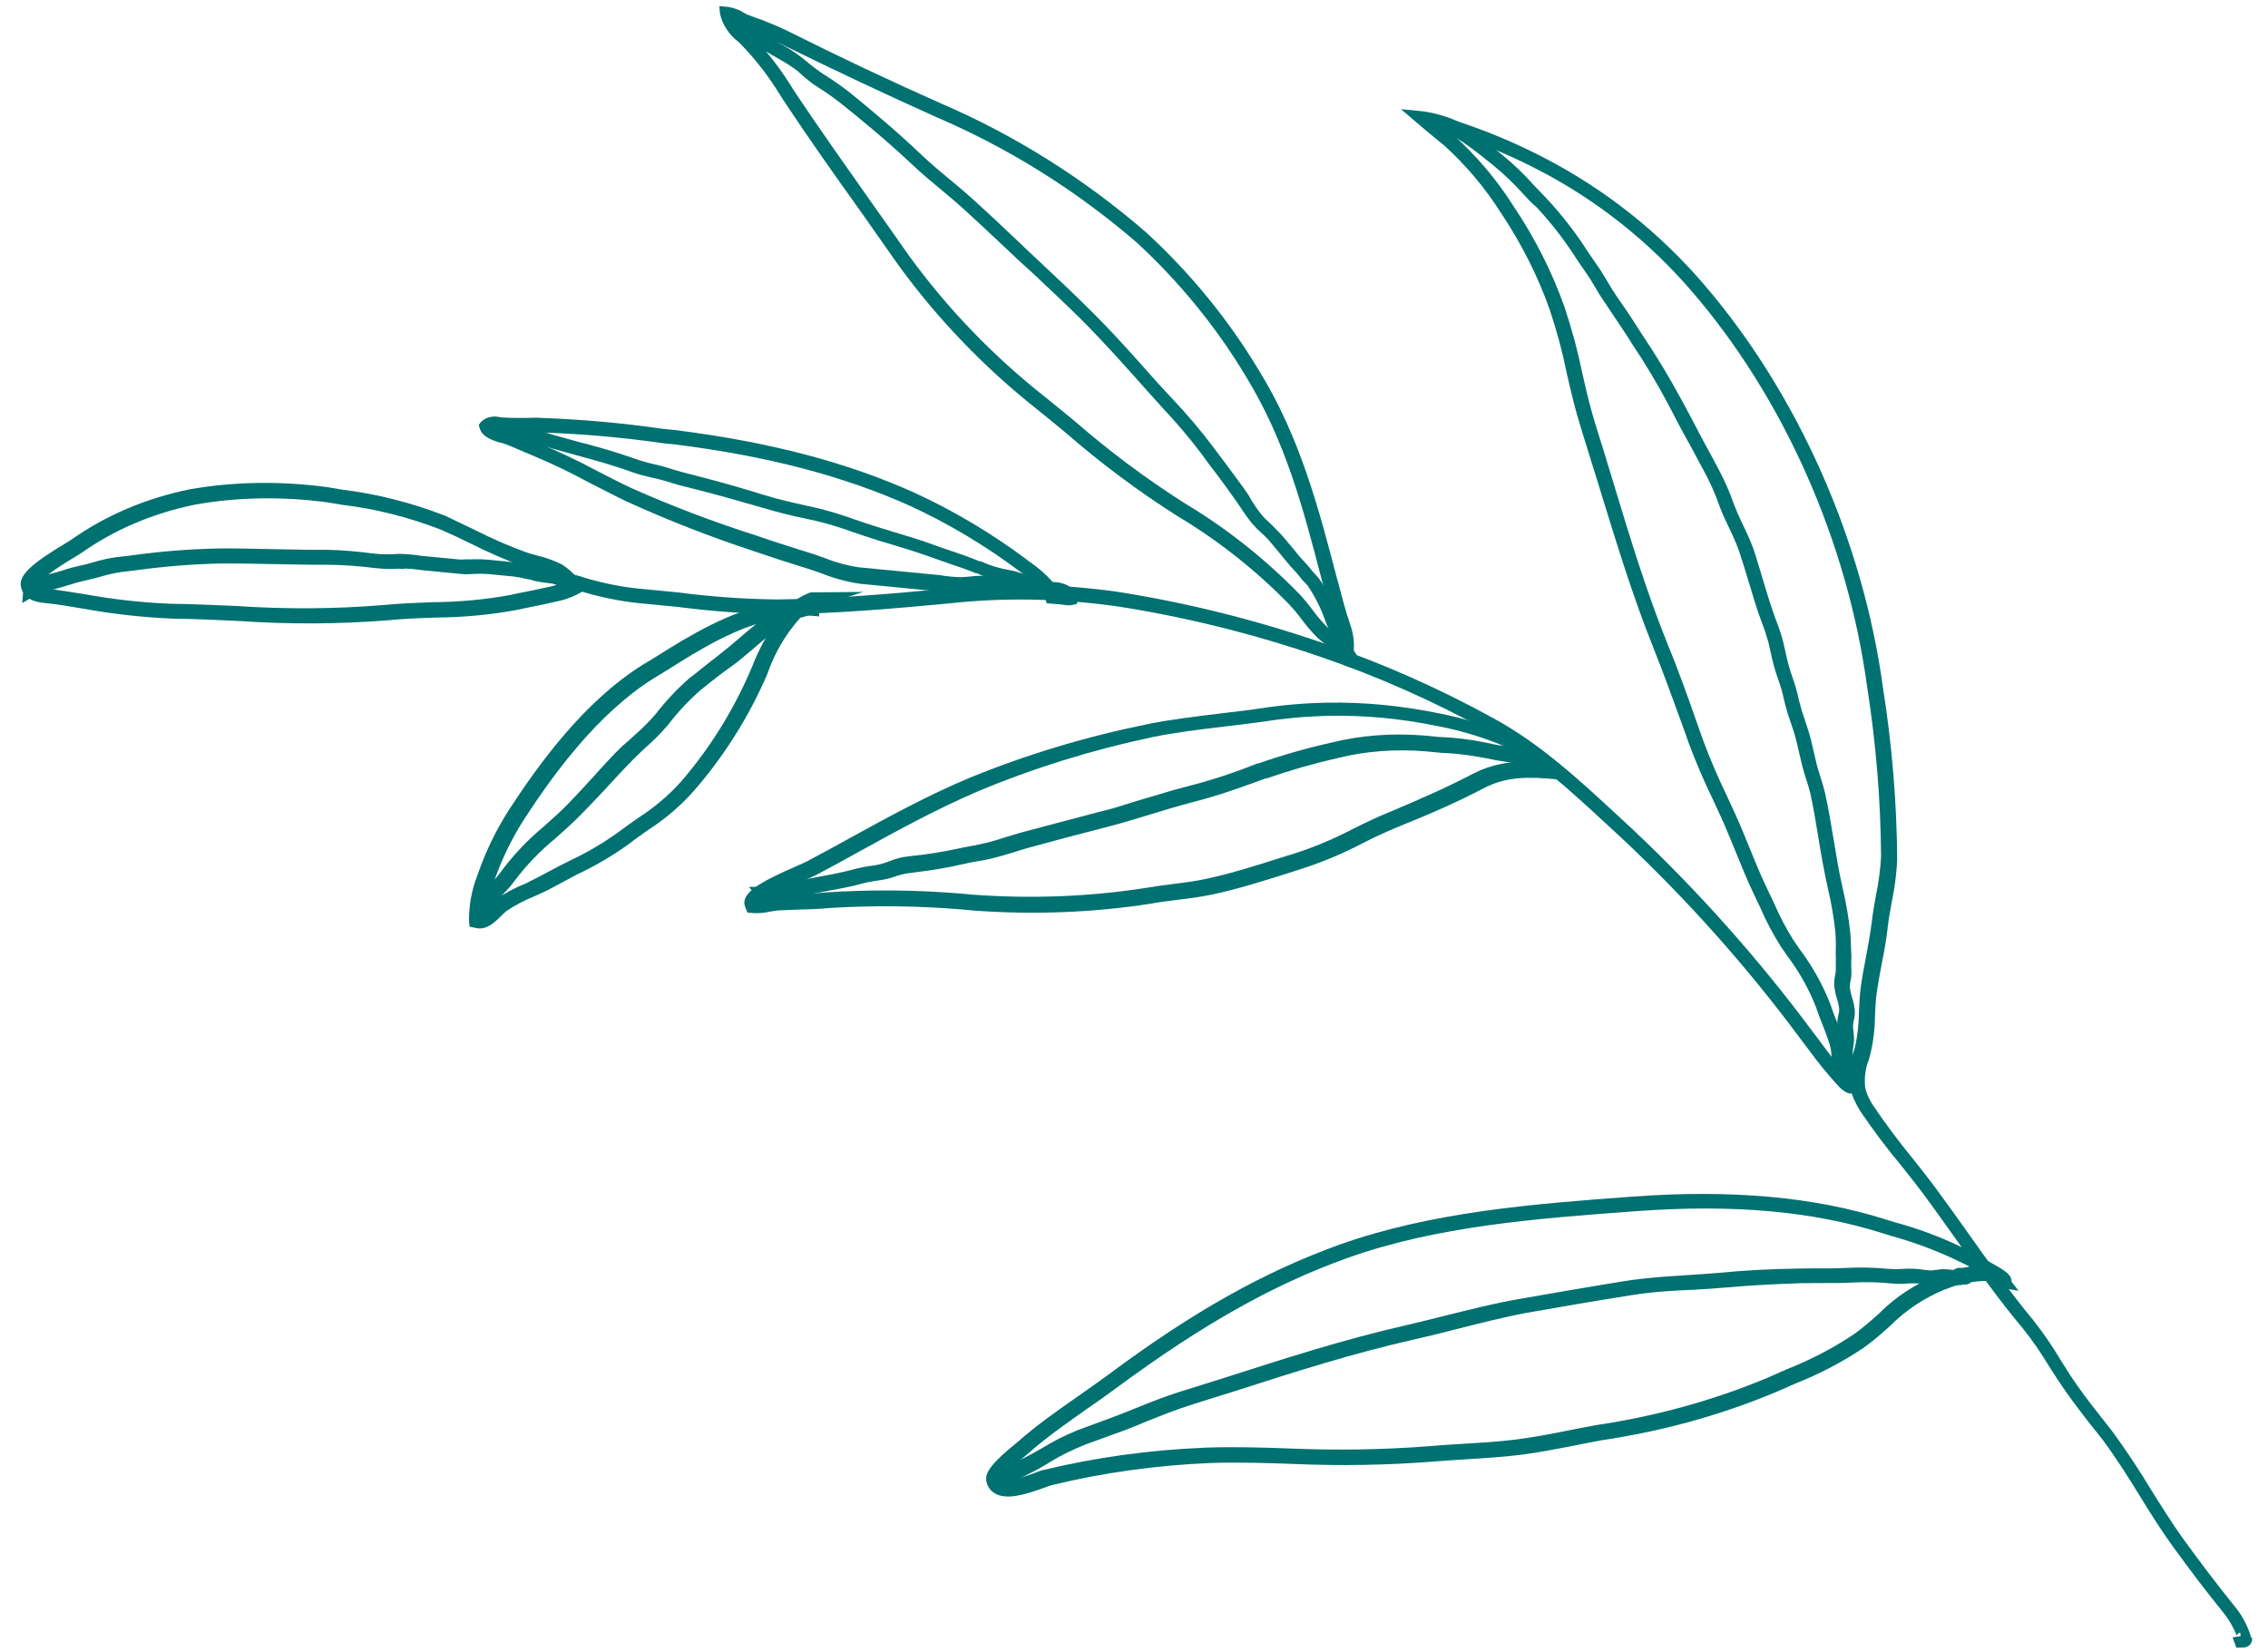
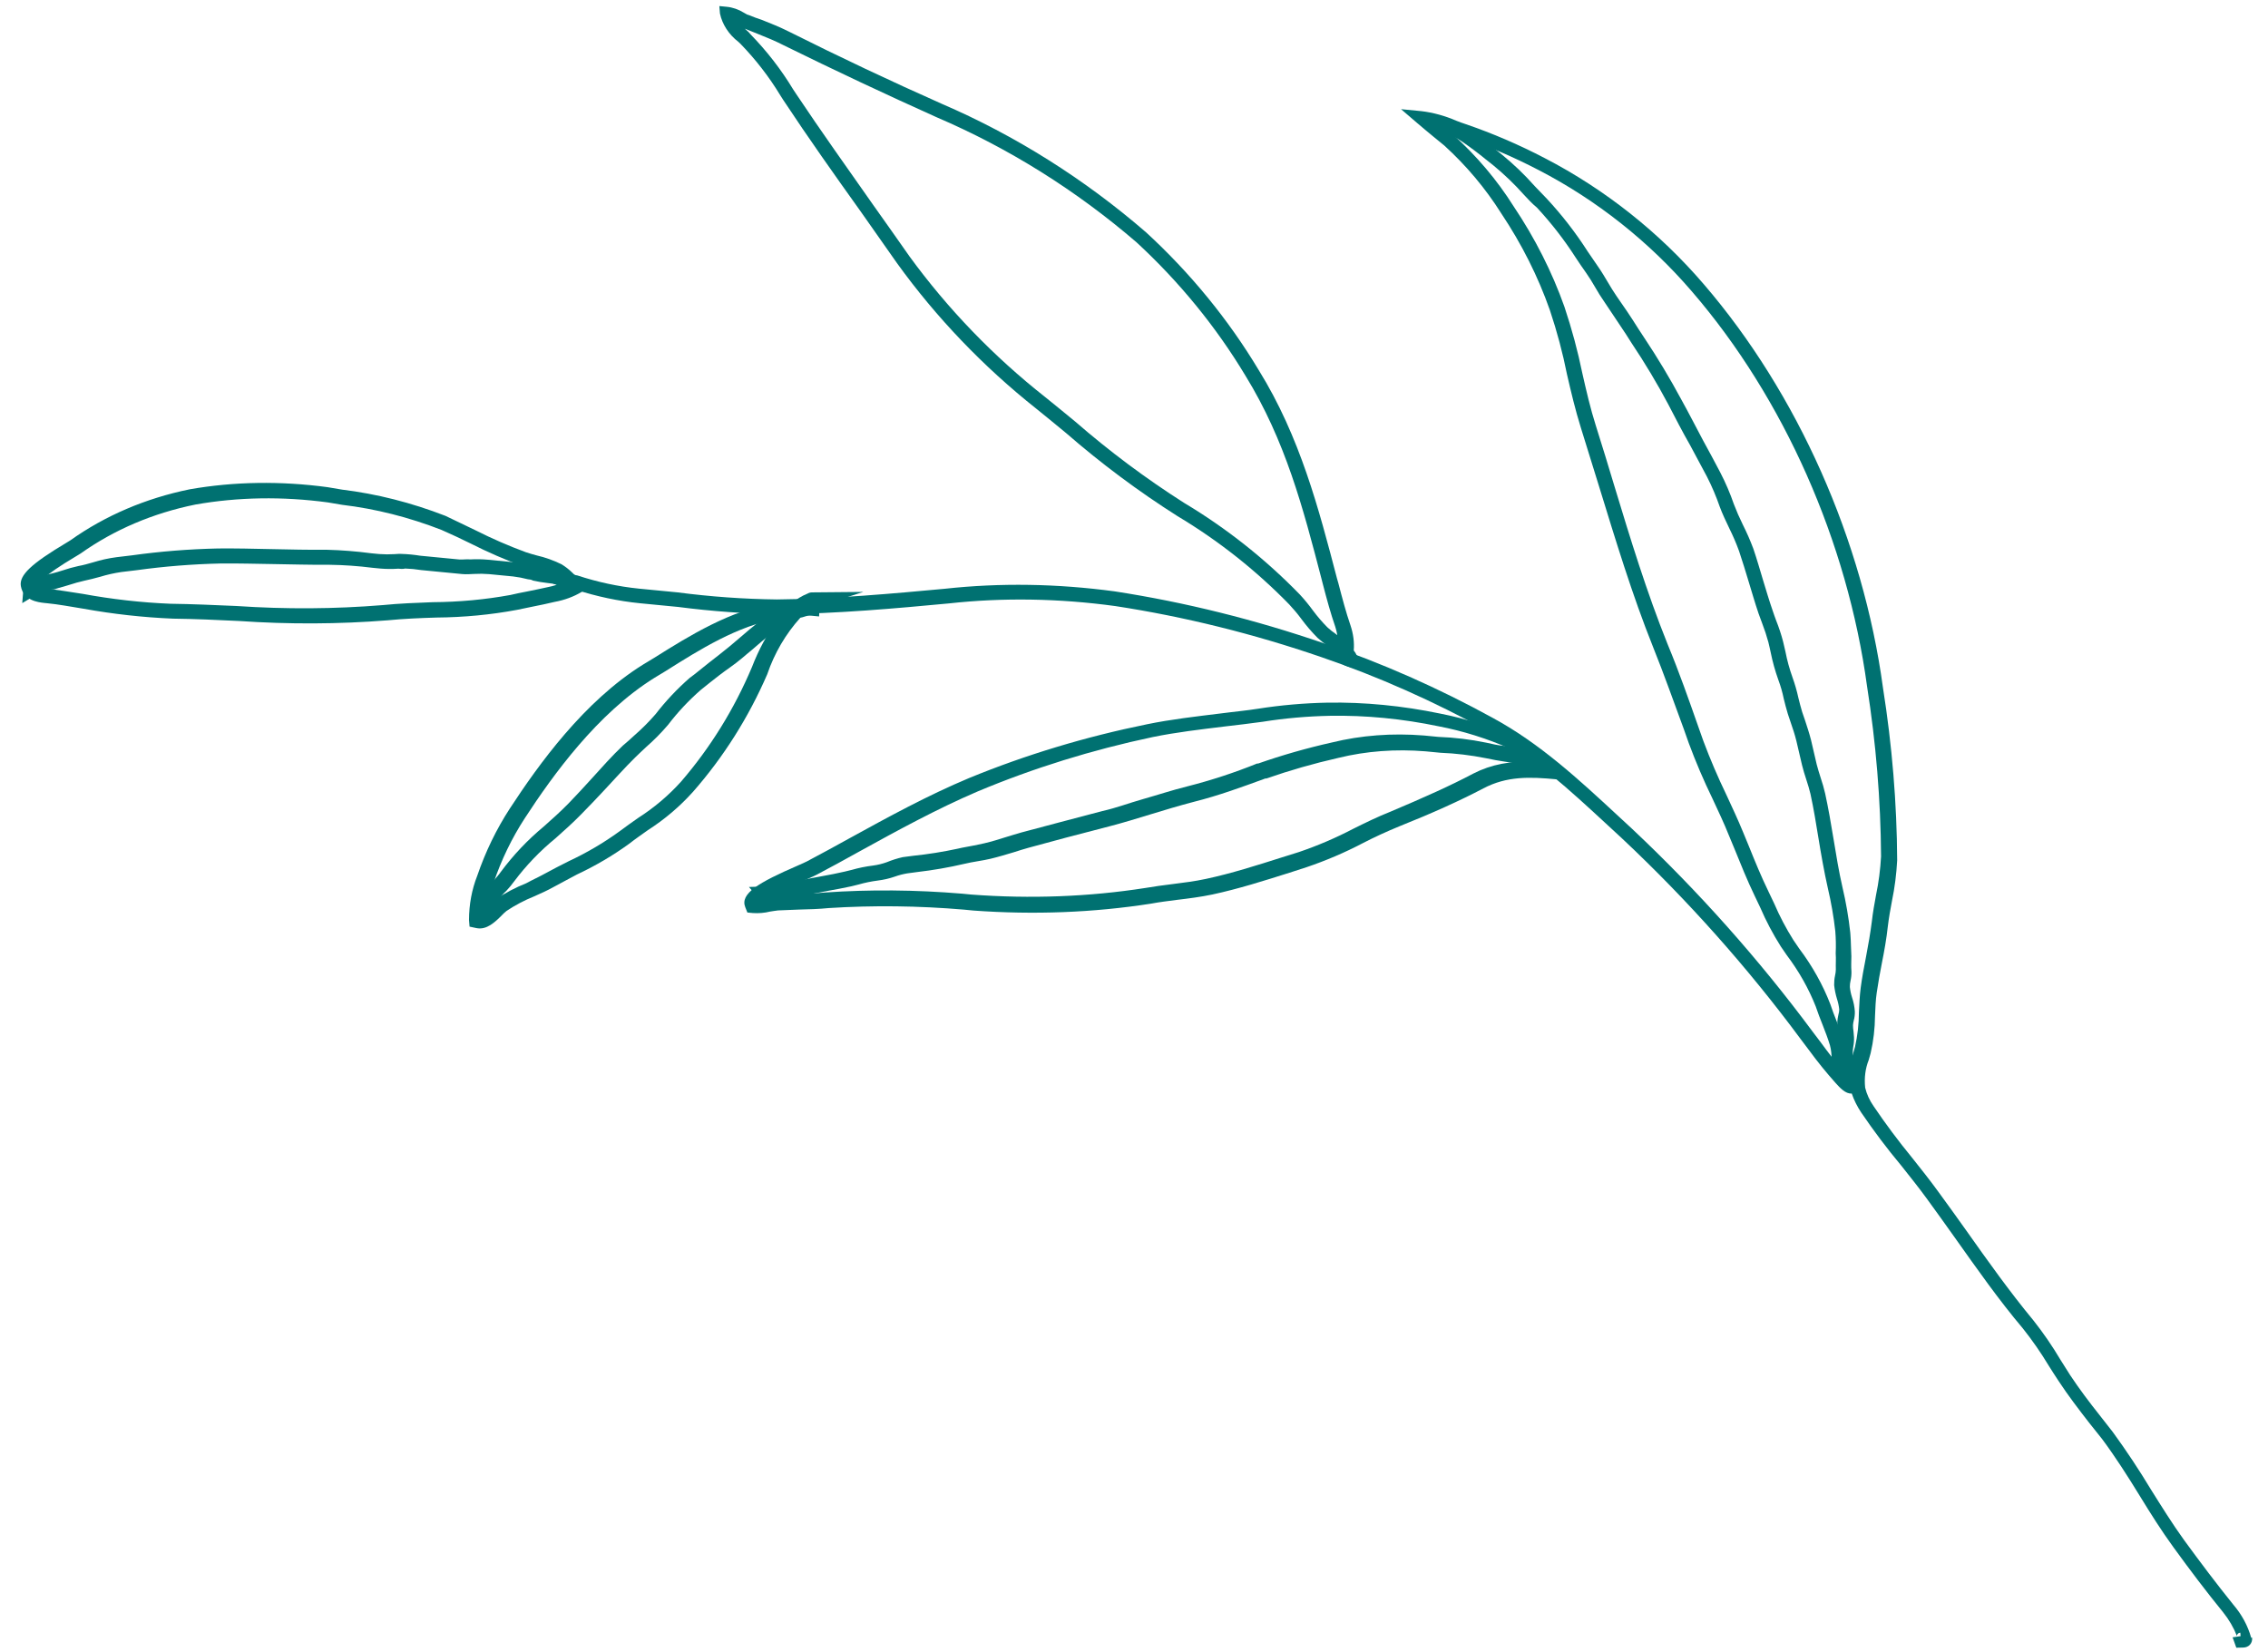
<svg xmlns="http://www.w3.org/2000/svg" width="460" height="335" viewBox="0 0 460 335" fill="none">
  <path d="M456.586 332.172C455.925 329.766 454.675 327.452 452.949 325.441C449.677 321.385 446.433 317.098 442.985 312.372C440.592 309.055 438.399 305.525 436.263 302.117C433.863 298.13 431.275 294.229 428.509 290.43L425.817 286.991C423.802 284.459 421.693 281.661 419.877 278.915L417.882 275.754C416.253 273.001 414.423 270.339 412.409 267.793C407.595 261.976 403.154 255.727 398.875 249.681C396.941 246.971 395.008 244.26 393.028 241.568C391.37 239.281 389.545 237.001 387.798 234.799C385.028 231.422 382.425 227.933 380 224.346C379.189 223.182 378.609 221.909 378.295 220.606C378.085 218.631 378.331 216.715 379.014 214.997L379.405 213.61C379.974 211.158 380.273 208.611 380.297 206.008C380.362 204.449 380.422 202.842 380.638 201.367C380.929 199.339 381.311 197.25 381.701 195.255C382.163 192.962 382.626 190.39 382.898 187.846C383.099 186.183 383.411 184.414 383.731 182.739C384.288 180.055 384.641 177.302 384.787 174.499C384.727 162.935 383.765 151.234 381.907 139.496C377.858 109.614 364.613 79.799 345.566 57.649C336.558 47.146 325.519 38.393 313.302 32.069C308.11 29.358 302.762 27.058 297.32 25.193C296.677 24.991 296.03 24.741 295.383 24.492C293.065 23.483 290.66 22.823 288.261 22.54L284.157 22.143L287.474 24.988C288.564 25.935 289.674 26.837 290.786 27.762L292.929 29.512C297.405 33.586 301.299 38.224 304.466 43.248C308.628 49.472 311.954 56.088 314.345 62.898C315.796 67.227 316.96 71.594 317.83 75.971C318.653 79.532 319.504 83.143 320.649 86.806L324.386 98.852C327.671 109.498 330.987 120.522 335.322 131.34C337.503 136.762 339.482 142.375 341.497 147.828L342.532 150.756C343.938 154.547 345.541 158.298 347.335 161.993C348.476 164.44 349.641 166.89 350.672 169.467L351.814 172.218C353.084 175.355 354.386 178.589 355.867 181.654L357.032 184.103C358.195 186.805 359.589 189.442 361.197 191.984L362.401 193.736C364.846 196.977 366.824 200.478 368.266 204.119C368.685 205.398 369.2 206.686 369.687 207.925C370.175 209.164 370.756 210.669 371.156 212.016C371.284 212.491 371.372 212.969 371.418 213.444L371.492 214.339C370.756 213.395 370.053 212.463 369.383 211.541L367.626 209.221C356.752 194.564 344.501 180.798 331.076 168.154L328 165.309C320.307 158.184 312.353 150.801 302.797 145.623C291.727 139.538 280.245 134.465 268.525 130.481C254.536 125.67 240.336 122.143 226.129 119.95C214.441 118.366 202.855 118.186 191.638 119.414C181.143 120.384 169.26 121.477 157.562 121.583C150.884 121.505 144.143 121.024 137.377 120.143C134.779 119.891 132.157 119.637 129.558 119.386C125.391 118.962 121.201 118.063 117.077 116.705C116.664 116.665 116.116 116.448 115.55 116.3C114.322 116.018 112.283 115.54 111.723 114.878L109.448 116.504C111.157 118.054 113.284 119.04 115.434 119.28C115.919 119.327 116.356 119.369 116.736 119.593C121.048 120.989 125.425 121.915 129.778 122.351C132.352 122.601 134.95 122.852 137.549 123.104C144.436 123.995 151.298 124.488 158.098 124.579C169.94 124.464 181.895 123.378 192.437 122.389C203.417 121.179 214.761 121.359 226.205 122.925C240.213 125.071 254.216 128.54 268.009 133.282C279.518 137.227 290.792 142.233 301.662 148.224C310.741 153.169 318.512 160.371 326.021 167.314C327.064 168.279 328.105 169.221 329.124 170.184C342.396 182.669 354.497 196.272 365.224 210.764L366.954 213.058C368.624 215.342 370.415 217.552 372.317 219.676C373.137 220.574 374.306 221.902 375.574 221.791C376.029 223.118 376.671 224.408 377.479 225.621C379.992 229.323 382.7 232.917 385.591 236.384C387.312 238.561 389.11 240.791 390.739 243.029C392.693 245.695 394.6 248.38 396.533 251.091C400.865 257.188 405.37 263.63 410.28 269.433C412.192 271.839 413.936 274.352 415.499 276.949C416.164 277.995 416.83 279.064 417.571 280.164C419.471 283.058 421.602 285.835 423.678 288.513L426.364 291.881C429.073 295.532 431.535 299.392 433.927 303.292C436.32 307.193 438.314 310.354 440.788 313.771C444.266 318.571 447.562 322.909 450.885 326.993C452.075 328.472 453.024 330.098 453.689 331.798V331.798C453.706 331.619 453.782 331.46 453.906 331.342C454.03 331.224 454.196 331.154 454.382 331.141L454.44 331.848L452.822 332.088L453.573 334.194L454.944 334.163C455.501 334.164 456.001 333.956 456.341 333.582C456.681 333.207 456.837 332.693 456.777 332.144L456.586 332.172ZM294.319 27.076L294.61 27.104C295.308 27.382 295.979 27.634 296.672 27.865C301.918 29.669 307.073 31.888 312.081 34.498C323.858 40.59 334.5 49.025 343.184 59.148C361.826 80.768 374.703 109.916 378.677 139.183C380.498 150.763 381.447 162.305 381.519 173.715C381.374 176.376 381.033 178.99 380.5 181.538C380.184 183.26 379.852 185.074 379.659 186.831C379.367 189.14 378.927 191.691 378.471 194.054C378.015 196.416 377.678 198.183 377.395 200.306C377.173 201.99 377.116 203.644 377.031 205.248C377.02 207.669 376.755 210.038 376.24 212.322L375.867 213.641C375.638 214.366 375.436 215.141 375.259 215.919C375.107 215.701 374.983 215.469 374.889 215.229C374.692 214.677 374.573 214.115 374.535 213.559C374.456 212.931 374.332 212.303 374.164 211.677C373.703 210.183 373.15 208.728 372.574 207.293C371.999 205.859 371.628 204.865 371.243 203.706C369.71 199.737 367.575 195.918 364.916 192.391L363.738 190.664C362.239 188.281 360.939 185.809 359.855 183.278L358.689 180.829C357.241 177.861 355.945 174.698 354.703 171.61L353.559 168.835C352.504 166.256 351.307 163.71 350.164 161.239C348.424 157.638 346.861 153.984 345.481 150.293L344.445 147.366C342.526 141.899 340.543 136.239 338.259 130.736C333.96 120.062 330.626 109.107 327.42 98.538C326.196 94.493 324.968 90.402 323.669 86.327C322.564 82.855 321.737 79.247 320.944 75.758C320.017 71.228 318.801 66.708 317.301 62.226C314.8 55.165 311.332 48.308 307.001 41.857C303.647 36.526 299.499 31.617 294.725 27.326L294.319 27.076Z" fill="#007171" />
-   <path d="M409.411 261.802L407.982 259.957L407.936 259.392C407.581 258.306 406.36 257.51 403.635 256.008L402.574 255.414C396.73 252.102 390.564 249.568 384.274 247.894L382.519 247.35C367.951 242.738 351.157 241.229 331.116 242.701C311.074 244.172 290.417 245.77 271.695 252.44C256.605 257.872 242.067 265.929 224.66 278.918C222.706 280.341 220.702 281.76 218.697 283.155C214.551 286.048 210.269 289.045 206.407 292.457L205.956 292.834C201.305 296.613 199.714 298.655 200.048 300.37C200.111 300.857 200.301 301.342 200.598 301.78C200.896 302.217 201.291 302.593 201.747 302.871C204.131 304.317 207.912 303.141 211.913 301.706C212.521 301.484 212.988 301.296 213.271 301.23C223.595 298.718 234.319 297.214 245.301 296.737C251.186 296.535 257.345 296.734 262.517 296.931C272.027 297.336 281.45 297.171 290.732 296.438C292.933 296.254 295.138 296.117 297.367 295.983C300.89 295.763 304.557 295.534 308.111 295.107C311.665 294.68 315.767 293.885 319.442 293.166C321.196 292.822 322.973 292.456 324.729 292.136C337.154 290.297 349.057 287.012 360.201 282.344L364.131 280.621C369.051 278.67 373.689 276.24 377.987 273.364C379.83 272.047 381.604 270.489 383.288 268.993C386.445 265.783 390.263 263.243 394.57 261.486L394.969 261.361C397.436 260.357 400.149 259.828 402.983 259.8L403.233 260.199C403.383 260.453 403.6 260.673 403.857 260.83C404.114 260.988 404.399 261.077 404.679 261.086V261.086C404.679 261.086 405.359 261.152 405.99 261.213L409.411 261.802ZM203 300.235C203.135 299.828 203.943 298.527 208.054 295.21L208.595 294.748C212.321 291.44 216.561 288.509 220.658 285.611C222.687 284.219 224.69 282.8 226.665 281.332C243.904 268.63 258.2 260.574 273.057 255.236C291.328 248.639 311.896 247.125 331.769 245.661C351.642 244.197 367.734 245.662 381.857 250.137L383.612 250.681C389.022 252.167 394.345 254.251 399.467 256.89C397.41 257.234 395.414 257.744 393.498 258.415L393.123 258.542C388.463 260.391 384.338 263.11 380.945 266.57C379.214 268.085 377.576 269.538 375.82 270.747C371.651 273.508 367.158 275.841 362.398 277.72L358.447 279.464C347.505 284.033 335.824 287.254 323.633 289.062C321.853 289.38 320.076 289.746 318.297 290.087C314.671 290.811 310.926 291.547 307.181 292.002C303.437 292.458 300.007 292.64 296.604 292.847C294.374 292.982 292.121 293.114 289.898 293.32C280.739 294.027 271.445 294.188 262.066 293.803C256.968 293.613 250.639 293.398 244.634 293.611C233.34 294.06 222.31 295.574 211.691 298.133C211.376 298.102 210.8 298.42 210.05 298.675C205.54 300.364 203.746 300.518 203.054 300.311L203 300.235Z" fill="#007171" />
  <path d="M315.794 158.075L315.544 155.036L314.645 154.949C313.577 152.509 309.68 150.519 307.604 149.594L307.313 149.566C302.352 147.359 297.232 145.732 292.076 144.725C284.414 143.133 276.746 142.39 269.226 142.513C264.458 142.61 259.76 143.021 255.163 143.745C253.901 143.927 252.783 144.099 251.398 144.245C250.013 144.392 248.727 144.571 247.415 144.724C242.645 145.314 237.514 145.892 232.658 146.894C220.136 149.435 208.065 153.082 196.579 157.795C188.102 161.344 180.105 165.734 172.361 169.985C169.48 171.576 166.6 173.166 163.668 174.705C163.345 174.884 162.67 175.169 161.81 175.553C153.879 178.991 150.041 181.237 151.16 184.009L151.585 185.079L152.727 185.189C153.915 185.262 155.076 185.162 156.171 184.892C156.766 184.809 157.311 184.698 157.814 184.653C159.229 184.58 160.646 184.53 162.063 184.481C164.035 184.438 166.077 184.379 168.084 184.176C177.093 183.601 186.258 183.708 195.5 184.493L197.418 184.679C209.687 185.571 221.771 185.102 233.436 183.283C235.168 182.96 236.981 182.738 238.745 182.511C241.13 182.228 243.514 181.922 245.882 181.427C251.208 180.283 256.443 178.617 261.538 177.007L264.987 175.892C268.923 174.558 272.709 172.941 276.32 171.054C278.63 169.852 281.276 168.636 283.816 167.597C290.557 164.908 296.131 162.387 300.864 159.901C305.598 157.415 310.16 157.529 315.794 158.075ZM156.608 181.709C158.172 180.809 160.493 179.749 163.559 178.363C164.512 177.941 165.256 177.616 165.625 177.418C168.558 175.879 171.438 174.289 174.341 172.677C181.991 168.464 189.92 164.114 198.273 160.53C209.587 155.787 221.485 152.091 233.835 149.485C238.573 148.518 243.512 147.945 248.306 147.358C249.642 147.207 250.979 147.056 252.314 146.881C253.648 146.706 254.865 146.567 256.127 146.386C260.582 145.676 265.136 145.274 269.759 145.182C277.022 145.057 284.43 145.774 291.831 147.319C296.697 148.253 301.532 149.765 306.222 151.82L306.525 151.99C308.051 152.668 309.514 153.525 310.878 154.538C306.541 154.252 302.402 155.058 298.857 156.879C294.241 159.33 288.688 161.806 282.076 164.601C279.417 165.652 276.87 166.901 274.394 168.134C270.901 169.96 267.239 171.526 263.433 172.821L259.958 173.91C254.934 175.503 249.77 177.153 244.586 178.263C242.362 178.749 240 179.034 237.712 179.327C235.924 179.551 234.064 179.792 232.26 180.108C220.852 181.888 209.032 182.335 197.031 181.44L195.113 181.255C185.697 180.468 176.365 180.392 167.199 181.029C165.287 181.218 163.318 181.284 161.394 181.331C159.929 181.376 158.487 181.424 157.025 181.516L156.608 181.709Z" fill="#007171" />
  <path d="M275.783 135.553L275.5 133.867C275.357 133.183 275.036 132.516 274.57 131.931C274.707 130.271 274.482 128.54 273.91 126.843C272.993 124.184 272.292 121.522 271.448 118.286L271.178 117.348C267.488 103.251 263.68 88.581 255.292 75.057C249.162 64.828 241.445 55.389 232.471 47.143C219.964 36.308 205.904 27.463 190.987 21.044C180.635 16.443 170.461 11.649 159.883 6.348C158.099 5.451 156.282 4.738 154.513 4.029C153.747 3.791 152.728 3.412 151.855 3.047C151.563 3.019 151.228 2.753 150.877 2.579C149.778 1.899 148.564 1.484 147.357 1.373L145.9 1.232L146.024 2.74C146.25 3.825 146.697 4.893 147.337 5.88C147.977 6.866 148.798 7.749 149.748 8.475L150.165 8.866C153.269 12.066 155.989 15.582 158.253 19.323L158.889 20.319C163.952 27.983 169.321 35.56 174.547 42.866L181.913 53.347C189.873 64.389 199.445 74.387 210.244 82.94C212.256 84.56 214.246 86.201 216.236 87.843C223.343 94.022 230.901 99.658 238.82 104.681C247.092 109.624 254.741 115.671 261.493 122.603C262.371 123.542 263.193 124.527 263.952 125.552C264.938 126.886 266.025 128.156 267.203 129.348C267.838 129.913 268.501 130.446 269.189 130.942C269.522 131.185 270.009 131.536 270.499 131.934L270.524 132.24C270.708 133.003 271.151 133.727 271.776 134.29C272.402 134.853 273.173 135.22 273.958 135.33L275.783 135.553ZM151.071 5.822C151.969 6.19 152.866 6.557 153.762 6.901C155.53 7.609 157.2 8.285 158.76 9.09C169.404 14.327 179.603 19.124 190.009 23.8C204.564 30.03 218.29 38.62 230.517 49.15C239.184 57.145 246.646 66.281 252.59 76.174C260.709 89.368 264.289 103.011 268.026 117.393L268.273 118.352C269.122 121.636 269.877 124.373 270.826 127.129C271.007 127.691 271.143 128.259 271.231 128.827L270.819 128.507C270.256 128.122 269.721 127.695 269.221 127.23C268.182 126.18 267.22 125.063 266.344 123.89C265.519 122.754 264.624 121.66 263.666 120.617C256.669 113.405 248.73 107.116 240.139 101.981C232.403 97.056 225.016 91.539 218.067 85.496C216.052 83.853 214.06 82.188 212.024 80.565C201.534 72.306 192.219 62.65 184.451 51.981C182.02 48.497 179.541 45.009 177.088 41.547C171.876 34.125 166.511 26.596 161.51 19.101L160.85 18.102C158.448 14.124 155.556 10.385 152.251 6.988L151.8 6.477L151.071 5.822Z" fill="#007171" />
-   <path d="M218.348 120.832C218.296 120.328 218.048 119.828 217.655 119.433C216.422 118.509 214.952 118.016 213.543 118.054C212.113 116.472 210.488 115.063 208.718 113.871L208.331 113.553C201.179 108.209 193.521 103.645 185.532 99.966C171.847 93.78 155.99 89.604 136.738 87.203L134.553 86.991C126.186 85.788 117.841 85.042 109.557 84.758C108.659 84.671 107.798 84.751 106.932 84.761C105.27 84.764 103.681 84.773 102.108 84.691L101.477 84.63C100.702 84.437 99.924 84.435 99.218 84.625C98.513 84.814 97.902 85.189 97.447 85.712L97.103 86.216L97.303 86.89C97.807 88.621 99.911 89.316 101.395 89.786L101.784 89.824C102.948 90.217 104.072 90.7 105.271 91.213C106.469 91.727 106.92 91.934 107.767 92.273C111.906 93.998 115.976 95.953 119.956 98.126C122.467 99.374 124.811 100.629 127.292 101.804C135.627 105.586 144.105 108.897 152.679 111.717L153.645 112.044C156.273 112.953 158.92 113.793 161.492 114.603L163.965 115.38C164.929 115.684 165.847 116.006 166.791 116.355C169.317 117.349 171.908 118.04 174.5 118.41C177.511 118.701 180.522 118.993 183.509 119.282C185.378 119.463 187.248 119.644 189.118 119.825C189.725 119.884 190.332 119.943 190.963 120.004C192.59 120.296 194.215 120.453 195.82 120.474C196.573 120.547 197.257 120.379 197.928 120.327C198.96 120.192 200.023 120.162 201.1 120.237C203.042 120.425 204.985 120.614 206.928 120.802L209.939 121.093C210.157 121.114 210.546 121.152 211.007 121.197C211.468 121.241 211.663 121.26 211.978 121.291L212.282 122.348L213.666 122.482C214.47 122.506 215.282 122.585 216.095 122.717C216.589 122.8 217.079 122.792 217.538 122.694L218.482 122.458L218.401 121.468L218.348 120.832ZM104.164 87.718C105.33 87.831 106.431 87.75 107.514 87.738C108.597 87.726 109.223 87.717 110.067 87.728C118.229 88 126.453 88.734 134.698 89.926L136.883 90.138C155.649 92.492 171.136 96.562 184.594 102.609C192.316 106.169 199.719 110.582 206.632 115.749L207.068 116.072C207.581 116.448 208.377 117.039 209.176 117.678L206.456 117.414C204.538 117.229 202.62 117.043 200.677 116.855C199.369 116.734 198.078 116.758 196.829 116.926C196.231 116.985 195.61 117.042 194.937 117.07C193.54 117.042 192.127 116.906 190.712 116.661C190.081 116.6 189.425 116.537 188.794 116.475C186.924 116.294 185.055 116.113 183.16 115.93C180.174 115.641 177.211 115.354 174.225 115.065C171.905 114.734 169.585 114.108 167.327 113.205C166.358 112.854 165.39 112.504 164.401 112.197L161.928 111.421C159.454 110.62 156.76 109.799 154.181 108.894L153.239 108.57C144.795 105.888 136.44 102.714 128.223 99.067C125.719 97.913 123.378 96.682 121.038 95.474C116.943 93.289 112.759 91.323 108.509 89.587C107.689 89.274 106.915 88.942 106.019 88.598L104.164 87.718Z" fill="#007171" />
  <path d="M175.093 120.056L164.718 120.15C164.4 120.148 164.1 120.223 163.845 120.369C162.621 120.865 161.509 121.544 160.542 122.386C160.172 122.375 159.799 122.339 159.425 122.278C158.61 122.225 157.805 122.249 157.022 122.349C148.11 123.823 139.926 128.872 132.711 133.408L130.417 134.798C118.432 142.26 109.268 155.02 103.406 163.986C100.665 168.203 98.449 172.774 96.796 177.624C95.696 180.409 95.131 183.444 95.125 186.599L95.236 187.942L96.633 188.24C98.717 188.676 100.433 186.996 101.813 185.611C102.105 185.301 102.419 185.011 102.753 184.744C104.492 183.587 106.362 182.603 108.341 181.803C109.689 181.209 111.06 180.594 112.372 179.856C113.684 179.119 115.512 178.198 116.986 177.382C120.758 175.616 124.315 173.523 127.624 171.122C128.846 170.165 130.123 169.284 131.397 168.379C134.802 166.192 137.868 163.588 140.539 160.618C146.749 153.542 151.815 145.524 155.607 136.77C157.074 132.474 159.345 128.592 162.323 125.292C162.631 125.235 162.931 125.155 163.219 125.052C163.666 124.89 164.163 124.834 164.675 124.889L166.132 125.03L166.187 123.657L166.129 122.95L175.093 120.056ZM98.731 184.167C99.042 182.418 99.498 180.72 100.096 179.088C101.674 174.419 103.8 170.018 106.435 165.962C112.167 157.17 121.14 144.719 132.71 137.497L135.005 136.107C141.875 131.772 149.639 126.892 157.835 125.489C155.655 128.483 153.873 131.766 152.522 135.279C148.924 143.806 144.084 151.626 138.127 158.539C135.594 161.349 132.685 163.811 129.457 165.878C128.158 166.78 126.861 167.706 125.591 168.658C122.403 170.967 118.975 172.98 115.342 174.676C113.746 175.48 112.128 176.304 110.538 177.179C109.317 177.855 107.993 178.451 106.725 179.146C104.576 180 102.551 181.064 100.675 182.323C100.237 182.667 99.826 183.041 99.442 183.442L98.731 184.167Z" fill="#007171" />
  <path d="M120.434 118.572L117.435 117.254C116.942 116.954 116.489 116.586 116.092 116.166C115.418 115.5 114.664 114.915 113.854 114.43C112.248 113.643 110.58 113.049 108.891 112.664C108.151 112.453 107.388 112.262 106.668 112.005C103.203 110.732 99.79 109.247 96.45 107.558C94.444 106.592 92.386 105.598 90.356 104.631C83.467 101.953 76.397 100.16 69.345 99.302L66.438 98.81C56.899 97.525 47.477 97.669 38.506 99.237C29.549 101.06 21.327 104.575 14.258 109.601L13.502 110.065C6.383 114.306 3.854 116.655 4.229 118.865C4.736 121.811 7.727 122.148 8.991 122.294L9.453 122.338C11.881 122.573 14.329 123.044 16.892 123.456C22.982 124.553 29.068 125.228 35.101 125.476C39.538 125.532 44.035 125.733 48.412 125.947C58.612 126.647 68.713 126.602 78.633 125.812C81.859 125.493 85.244 125.354 88.535 125.252C94.091 125.207 99.545 124.687 104.836 123.699C105.949 123.456 107.085 123.215 108.223 122.998C109.362 122.782 111.09 122.411 112.484 122.079C114.48 121.718 116.343 121.031 118.001 120.043L120.434 118.572ZM7.37 118.982C7.479 118.549 8.41 116.98 15.53 112.762L16.356 112.258C23.141 107.442 31.033 104.077 39.628 102.336C48.255 100.81 57.321 100.663 66.5 101.9L69.407 102.392C76.159 103.194 82.933 104.904 89.53 107.472C91.478 108.315 93.509 109.282 95.467 110.243C98.951 112.008 102.515 113.555 106.134 114.875C106.928 115.162 107.765 115.383 108.603 115.604C109.987 115.924 111.354 116.41 112.672 117.05C113.174 117.37 113.642 117.745 114.065 118.166V118.166C113.168 118.561 112.216 118.86 111.224 119.059C109.781 119.387 108.359 119.67 106.961 119.955C105.564 120.241 104.589 120.403 103.528 120.674C98.403 121.612 93.124 122.101 87.749 122.138C84.435 122.261 80.977 122.393 77.656 122.726C67.899 123.526 57.959 123.587 47.922 122.908C43.546 122.718 39 122.512 34.539 122.454C28.666 122.214 22.742 121.546 16.814 120.457C14.374 120.081 11.786 119.667 9.278 119.33L8.816 119.286C8.334 119.255 7.846 119.153 7.37 118.982V118.982Z" fill="#007171" />
  <path d="M116.424 117.857L116.388 117.41L116.116 116.449L115.101 116.117C113.713 115.683 112.308 115.391 110.91 115.244C110.011 115.157 109.161 115.074 108.296 114.804L107.313 114.568C106.135 114.259 104.948 114.066 103.773 113.992L98.916 113.521C97.729 113.412 96.552 113.392 95.394 113.461C94.666 113.39 93.977 113.511 93.204 113.482C91.82 113.348 90.339 113.205 88.906 113.066C88.153 112.993 87.401 112.921 86.624 112.845C85.847 112.77 85.677 112.754 85.215 112.709C83.972 112.507 82.73 112.387 81.5 112.349C80.99 112.3 80.514 112.371 80.01 112.392C78.995 112.455 77.965 112.449 76.925 112.374L75.298 112.216C72.27 111.818 69.251 111.581 66.254 111.504C62.524 111.54 58.686 111.449 54.97 111.37C51.254 111.29 47.73 111.206 44.24 111.242C38.333 111.371 32.5 111.836 26.769 112.635L23.645 113.01C22.017 113.224 20.435 113.571 18.912 114.047C17.877 114.344 16.912 114.625 15.891 114.806C14.807 115.044 13.745 115.34 12.712 115.69C11.984 115.924 11.279 116.136 10.524 116.32C9.768 116.504 9.719 116.499 9.318 116.6C7.89 116.807 6.55 117.254 5.356 117.922L6.162 118.935L4.809 118.594L4.514 122.327L7.427 120.553C8.36 120.054 9.398 119.721 10.502 119.566C10.963 119.61 11.379 119.394 11.826 119.273C12.274 119.153 13.405 118.842 14.179 118.59C14.953 118.338 16.082 118.003 17.052 117.793C18.023 117.583 19.275 117.284 20.31 116.987C21.694 116.563 23.124 116.241 24.591 116.023L27.716 115.648C33.322 114.871 39.027 114.417 44.803 114.288C48.318 114.254 52.036 114.357 55.461 114.408C58.886 114.459 63.039 114.581 66.818 114.55C69.713 114.587 72.633 114.792 75.565 115.163L77.216 115.323C78.419 115.418 79.611 115.424 80.783 115.341C81.244 115.386 81.73 115.433 82.177 115.312C83.255 115.346 84.342 115.451 85.431 115.627C85.941 115.677 86.451 115.726 86.937 115.773C87.422 115.82 88.418 115.917 89.146 115.987C90.652 116.133 92.206 116.283 93.736 116.432C94.561 116.511 95.351 116.448 96.143 116.408C97.15 116.35 98.174 116.363 99.205 116.447L104.062 116.917C105.065 117.035 106.071 117.226 107.072 117.489C107.412 117.522 107.752 117.555 108.105 117.753C109.082 117.974 110.061 118.139 111.037 118.247C112.213 118.362 113.396 118.602 114.564 118.962L114.541 118.68L115.284 119.803C115.66 119.644 115.965 119.379 116.166 119.036C116.367 118.693 116.456 118.285 116.424 117.857ZM113.243 117.549C113.236 117.446 113.252 117.346 113.29 117.256C113.329 117.167 113.389 117.091 113.466 117.033L113.851 117.608L113.243 117.549Z" fill="#007171" />
-   <path d="M214.452 120.899L212.442 118.134C211.931 117.561 211.293 117.108 210.595 116.822C209.897 116.536 209.165 116.429 208.478 116.512C208.308 116.495 208.138 116.479 207.992 116.465C207.562 116.404 207.132 116.292 206.712 116.13C206.104 115.911 205.485 115.75 204.866 115.648C202.861 115.338 200.861 114.734 198.937 113.859L198.622 113.828C196.825 113.07 194.916 112.418 193.083 111.796C191.944 111.429 190.828 111.041 189.71 110.629C186.903 109.586 184.037 108.724 181.271 107.895C179.393 107.316 177.492 106.758 175.634 106.134L173.329 105.35C170.776 104.423 168.193 103.642 165.597 103.013L163.56 102.559C160.714 101.933 157.77 101.274 154.951 100.393C150.648 99.042 146.208 97.77 141.754 96.638L140.523 96.309C138.974 95.925 137.473 95.546 135.987 95.052C134.501 94.557 133.522 94.369 132.416 94.098C131.206 93.827 130.002 93.477 128.812 93.049C124.964 91.71 121.082 90.555 117.181 89.586C114.249 88.788 111.194 87.954 108.246 86.968C107.726 86.801 107.154 86.582 106.582 86.363C104.061 85.101 101.311 84.718 98.858 85.288L100.451 87.966C102.219 87.715 104.132 88.073 105.882 88.982C106.505 89.23 107.101 89.451 107.696 89.649C110.741 90.644 113.82 91.48 116.827 92.309C120.548 93.323 124.417 94.376 128.143 95.741C129.471 96.197 130.813 96.569 132.161 96.855C133.239 97.077 134.315 97.353 135.384 97.681C137.02 98.236 138.644 98.651 140.314 99.046L141.52 99.35C145.9 100.475 150.29 101.718 154.51 102.944C157.472 103.836 160.452 104.585 163.439 105.187L165.452 105.639C167.942 106.229 170.417 106.977 172.862 107.876L175.192 108.662C177.1 109.314 179.027 109.898 180.952 110.458C183.67 111.282 186.462 112.137 189.145 113.121C190.287 113.535 191.476 113.931 192.642 114.348C194.401 114.938 196.235 115.56 197.906 116.259L198.222 116.29C200.457 117.344 202.784 118.09 205.125 118.5C205.513 118.558 205.901 118.659 206.281 118.799C206.99 119.076 207.72 119.249 208.443 119.313C208.64 119.388 208.838 119.454 209.038 119.51C209.404 119.497 209.78 119.533 210.155 119.618C210.091 119.579 210.037 119.525 209.998 119.463L210.943 118.947L211.047 120.219L214.452 120.899Z" fill="#007171" />
-   <path d="M163.176 122.781L158.859 122.714L158.958 123.915L158.048 123.102C157.75 123.392 157.405 123.634 157.023 123.821L156.471 124.141C155.877 124.528 155.381 124.947 154.884 125.343C154.386 125.739 154.39 125.786 154.116 125.97C152.736 127.051 151.361 128.203 150.058 129.339L148.031 131.059C146.61 132.23 145.161 133.351 143.689 134.494C142.217 135.637 141.163 136.586 139.888 137.491C137.339 139.722 135.021 142.186 132.955 144.858C131.64 146.374 130.221 147.797 128.705 149.12C127.898 149.86 127.092 150.6 126.324 151.227C124.09 153.347 122.041 155.672 120.031 157.885C118.484 159.581 116.938 161.277 115.339 162.922C113.74 164.566 111.989 166.126 110.305 167.622C107.018 170.351 104.085 173.449 101.551 176.869C101.165 177.439 100.634 178.019 100.106 178.622C98.472 180.067 97.418 182.04 97.079 184.288L98.172 184.393L98.672 186.078L100.2 185.922L100.257 184.852C100.615 183.205 101.455 181.768 102.685 180.694C103.275 180.067 103.823 179.402 104.328 178.704C106.753 175.481 109.556 172.566 112.693 170.003C114.422 168.465 116.217 166.862 117.861 165.176C119.505 163.489 120.994 161.974 122.608 160.214C124.623 158.072 126.672 155.747 128.812 153.641C129.547 152.917 130.331 152.199 131.046 151.52C132.639 150.128 134.124 148.625 135.493 147.02C137.46 144.439 139.683 142.067 142.137 139.929C143.355 138.925 144.624 137.95 145.868 136.972C147.112 135.994 149.056 134.733 150.496 133.494C151.172 132.929 151.846 132.34 152.547 131.777C153.828 130.662 155.154 129.505 156.492 128.49C156.81 128.264 157.08 128.033 157.351 127.802C157.77 127.433 158.217 127.094 158.688 126.786C158.824 126.683 158.986 126.605 159.147 126.504C159.73 126.202 160.257 125.821 160.716 125.37L163.176 122.781Z" fill="#007171" />
+   <path d="M163.176 122.781L158.859 122.714L158.048 123.102C157.75 123.392 157.405 123.634 157.023 123.821L156.471 124.141C155.877 124.528 155.381 124.947 154.884 125.343C154.386 125.739 154.39 125.786 154.116 125.97C152.736 127.051 151.361 128.203 150.058 129.339L148.031 131.059C146.61 132.23 145.161 133.351 143.689 134.494C142.217 135.637 141.163 136.586 139.888 137.491C137.339 139.722 135.021 142.186 132.955 144.858C131.64 146.374 130.221 147.797 128.705 149.12C127.898 149.86 127.092 150.6 126.324 151.227C124.09 153.347 122.041 155.672 120.031 157.885C118.484 159.581 116.938 161.277 115.339 162.922C113.74 164.566 111.989 166.126 110.305 167.622C107.018 170.351 104.085 173.449 101.551 176.869C101.165 177.439 100.634 178.019 100.106 178.622C98.472 180.067 97.418 182.04 97.079 184.288L98.172 184.393L98.672 186.078L100.2 185.922L100.257 184.852C100.615 183.205 101.455 181.768 102.685 180.694C103.275 180.067 103.823 179.402 104.328 178.704C106.753 175.481 109.556 172.566 112.693 170.003C114.422 168.465 116.217 166.862 117.861 165.176C119.505 163.489 120.994 161.974 122.608 160.214C124.623 158.072 126.672 155.747 128.812 153.641C129.547 152.917 130.331 152.199 131.046 151.52C132.639 150.128 134.124 148.625 135.493 147.02C137.46 144.439 139.683 142.067 142.137 139.929C143.355 138.925 144.624 137.95 145.868 136.972C147.112 135.994 149.056 134.733 150.496 133.494C151.172 132.929 151.846 132.34 152.547 131.777C153.828 130.662 155.154 129.505 156.492 128.49C156.81 128.264 157.08 128.033 157.351 127.802C157.77 127.433 158.217 127.094 158.688 126.786C158.824 126.683 158.986 126.605 159.147 126.504C159.73 126.202 160.257 125.821 160.716 125.37L163.176 122.781Z" fill="#007171" />
  <path d="M313.451 153.315C312.586 152.87 311.671 152.575 310.754 152.446C310.414 152.413 310.074 152.38 309.698 152.203C308.158 151.821 306.613 151.516 305.07 151.288C303.831 151.168 302.63 150.911 301.475 150.636C298.221 149.965 294.964 149.571 291.743 149.46C290.747 149.364 289.776 149.27 288.804 149.176C282.362 148.657 276.06 149.135 270.132 150.592C265.017 151.739 260.021 153.166 255.163 154.868L254.993 154.852C250.33 156.737 245.639 158.269 240.778 159.504C237.733 160.261 234.731 161.255 231.836 162.073C228.94 162.891 226.372 163.881 223.58 164.499C217.169 166.215 211.954 167.533 207.218 168.827C206.159 169.121 205.125 169.442 204.092 169.762C202.636 170.229 201.133 170.691 199.644 171.038C198.841 171.24 198.009 171.37 197.275 171.533C196.542 171.695 195.28 171.877 194.265 172.129C191.28 172.777 188.232 173.262 185.135 173.582L183.085 173.851C181.973 174.105 180.898 174.447 179.869 174.871C178.976 175.197 178.035 175.427 177.059 175.557C175.59 175.739 174.156 176.03 172.77 176.427L171.33 176.779C169.865 177.127 168.299 177.42 166.804 177.696C164.858 178.045 162.84 178.41 160.931 178.926L160.413 179.063C159.584 179.343 158.697 179.501 157.778 179.532C157.082 179.512 156.4 179.563 155.743 179.686C155.395 179.76 155.036 179.803 154.669 179.816L151.906 179.899L154.224 182.6L155.135 181.964L155.328 182.847C155.839 182.83 156.342 182.777 156.833 182.689C157.257 182.6 157.697 182.556 158.147 182.559C159.416 182.561 160.644 182.373 161.787 182L162.281 181.861C164.097 181.383 166.043 181.034 167.941 180.68C169.485 180.409 171.05 180.116 172.683 179.76L174.17 179.39C175.42 179.033 176.71 178.767 178.032 178.596C179.219 178.45 180.367 178.185 181.459 177.806C182.275 177.513 183.127 177.29 184.006 177.141L186.032 176.87C189.258 176.495 192.429 175.944 195.531 175.219C196.429 175.003 197.355 174.835 198.329 174.672C199.303 174.51 200.063 174.373 200.914 174.175C202.52 173.793 204.07 173.312 205.623 172.855C206.632 172.532 207.641 172.209 208.654 171.933C213.365 170.637 218.575 169.249 224.992 167.603C227.822 166.872 230.641 166 233.367 165.166C236.092 164.332 239.195 163.394 242.143 162.627C247.194 161.364 252.01 159.587 256.664 157.888L256.834 157.904C261.588 156.244 266.474 154.845 271.472 153.713C277.089 152.335 283.061 151.888 289.165 152.389C290.136 152.483 291.156 152.581 292.176 152.68C295.222 152.797 298.298 153.166 301.372 153.781C302.673 154.07 303.968 154.289 305.212 154.48C306.634 154.68 308.057 154.967 309.474 155.336C309.959 155.383 310.372 155.423 310.799 155.628C311.34 155.689 311.884 155.844 312.402 156.087L313.451 153.315Z" fill="#007171" />
-   <path d="M273.801 130.197C272.901 128.524 272.123 126.808 271.476 125.065C270.543 122.439 269.246 119.889 267.625 117.495C267.32 117.095 266.991 116.712 266.639 116.348C266.386 116.103 266.154 115.838 265.948 115.557C265.512 114.988 265.04 114.442 264.537 113.924L263.771 113.102L261.87 110.792C261.04 109.777 260.21 108.762 259.211 107.754C258.213 106.746 258.08 106.593 257.531 106.072C256.988 105.59 256.471 105.079 255.984 104.544C255.243 103.626 254.561 102.67 253.942 101.682L253.236 100.422C251.786 98.319 250.245 96.277 248.781 94.289L246.076 90.685C243.509 87.278 240.737 84.004 237.778 80.885L234.737 77.6C230.088 72.336 225.524 67.221 220.728 62.503C217.634 59.446 214.448 56.451 211.368 53.559C209.671 51.969 207.975 50.379 206.3 48.768C202.772 45.412 199.877 42.725 197.196 40.292C195.713 38.957 194.161 37.662 192.661 36.418C190.774 34.857 188.835 33.244 187.084 31.579C181.855 26.586 176.427 22.088 172.322 18.746C170.677 17.464 168.969 16.268 167.209 15.166L166.446 14.672C165.476 14 164.54 13.277 163.642 12.508C162.467 11.52 161.224 10.618 159.927 9.811C157.851 8.582 155.778 7.4 153.766 6.364C153.347 6.14 152.94 5.889 152.548 5.615C151.821 5.111 151.05 4.683 150.251 4.341L149.516 7.121C150.052 7.371 150.569 7.672 151.06 8.018C151.568 8.363 152.093 8.679 152.631 8.964C154.57 9.993 156.564 11.098 158.566 12.296C159.705 12.938 160.804 13.662 161.852 14.461C162.843 15.411 163.899 16.294 165.008 17.103L165.747 17.595C167.386 18.619 168.974 19.733 170.502 20.93C174.549 24.149 179.873 28.544 185.094 33.442C186.976 35.237 188.965 36.878 190.905 38.492C192.378 39.709 193.88 40.976 195.31 42.26C197.917 44.662 200.834 47.328 204.336 50.658C206.01 52.269 207.731 53.861 209.551 55.486C212.605 58.352 215.791 61.348 218.83 64.329C223.526 68.99 228.036 74.03 232.656 79.245L235.811 82.751C238.664 85.767 241.339 88.93 243.817 92.219C244.687 93.425 245.613 94.73 246.524 95.846C247.987 97.811 249.477 99.824 250.899 101.878L251.64 102.978C252.352 104.088 253.132 105.163 253.976 106.195C254.552 106.865 255.176 107.496 255.842 108.082C256.364 108.576 256.834 109.019 257.258 109.481C258.082 110.425 258.886 111.414 259.688 112.38C260.491 113.346 260.976 113.977 261.667 114.768L262.542 115.741C262.932 116.137 263.297 116.555 263.633 116.992C263.941 117.404 264.279 117.796 264.645 118.164C264.883 118.397 265.105 118.645 265.308 118.906C266.744 121.053 267.889 123.335 268.708 125.685C269.419 127.58 270.273 129.444 271.263 131.26L273.801 130.197Z" fill="#007171" />
  <path d="M375.303 189.518L375.268 189.094C374.938 186.065 374.414 183.025 373.7 179.992C372.95 176.742 372.408 173.371 371.877 170.141C371.347 166.912 370.841 163.989 370.18 160.934C369.931 159.863 369.627 158.797 369.267 157.738C368.973 156.798 368.683 155.905 368.467 155.043L367.311 150.07C366.956 148.681 366.509 147.352 366.091 146.073L365.52 144.406C365.226 143.466 365.005 142.533 364.755 141.551C364.45 140.14 364.044 138.734 363.542 137.344C362.934 135.639 362.462 133.913 362.13 132.183L361.645 130.103C361.268 128.667 360.796 127.24 360.234 125.831C360.013 125.202 359.771 124.594 359.575 123.968C358.849 121.888 358.216 119.747 357.587 117.676C356.959 115.606 356.346 113.42 355.617 111.293C354.999 109.643 354.286 108.014 353.481 106.413C352.808 105.049 352.204 103.664 351.67 102.265C350.915 100.073 349.988 97.912 348.898 95.804C347.783 93.663 346.618 91.517 345.456 89.395C343.976 86.635 342.594 83.884 341.039 81.093C338.727 76.783 336.192 72.559 333.446 68.44L332.316 66.718C330.763 64.231 329.311 62.104 327.865 60.048C327.237 59.146 326.678 58.204 326.09 57.212C325.503 56.221 324.859 55.13 324.122 54.077L322.014 50.999C319.605 47.227 316.831 43.645 313.739 40.313C312.898 39.461 312.08 38.587 311.263 37.737C309.207 35.415 306.956 33.256 304.542 31.291L303.046 30.094C301.397 28.79 299.671 27.431 297.91 26.232C296.613 25.224 295.078 24.615 293.552 24.502L294.26 27.538C294.26 27.538 294.867 27.597 296.422 28.635C298.097 29.78 299.725 30.998 301.299 32.285L302.845 33.51C305.084 35.349 307.177 37.359 309.096 39.513C309.917 40.41 310.762 41.31 311.719 42.104C314.645 45.257 317.273 48.644 319.56 52.21C320.248 53.258 320.961 54.309 321.696 55.338C322.343 56.269 322.944 57.224 323.498 58.2C324.091 59.252 324.739 60.282 325.438 61.285C326.833 63.313 328.19 65.454 329.806 67.83L330.913 69.573C333.613 73.606 336.093 77.747 338.342 81.976C339.801 84.782 341.208 87.535 342.811 90.331L346.227 96.714C347.23 98.689 348.088 100.709 348.796 102.758C349.355 104.284 350.078 105.756 350.749 107.176C351.495 108.68 352.152 110.211 352.716 111.76C353.415 113.814 354.049 115.955 354.675 118.002C355.302 120.049 355.943 122.284 356.674 124.434L357.388 126.373C357.889 127.665 358.318 128.97 358.673 130.283C358.849 130.954 358.978 131.644 359.127 132.29C359.508 134.182 360.033 136.069 360.7 137.933C361.163 139.179 361.525 140.441 361.781 141.707C362.032 142.713 362.286 143.742 362.614 144.802L363.189 146.517C363.631 147.798 364.014 148.933 364.339 150.25L365.491 155.175C365.742 156.181 366.04 157.168 366.361 158.134C366.681 159.099 366.979 160.086 367.2 161.019C367.857 164.027 368.35 167.089 368.837 170.081C369.324 173.072 369.967 176.78 370.724 180.125C371.407 183.031 371.912 185.944 372.236 188.847C372.36 190.367 372.388 191.875 372.319 193.365C372.408 194.448 372.305 195.537 372.348 196.639C372.336 197.066 372.282 197.483 372.185 197.885C372.054 198.506 371.994 199.15 372.006 199.807C372.105 200.729 372.294 201.655 372.571 202.573C372.804 203.284 372.96 204.004 373.037 204.721C373.03 205.104 372.971 205.475 372.863 205.826C372.751 206.297 372.678 206.782 372.645 207.277C372.645 207.868 372.694 208.467 372.792 209.067C372.842 209.383 372.868 209.698 372.87 210.009C372.892 210.485 372.858 210.952 372.767 211.401C372.648 212.103 372.603 212.826 372.632 213.561L372.688 214.245C372.768 214.633 372.8 215.02 372.783 215.399C372.857 215.235 372.986 215.107 373.152 215.031C373.318 214.955 373.513 214.936 373.712 214.975L372.953 217.752C373.341 217.925 373.75 218.007 374.144 217.993C374.538 217.978 374.904 217.866 375.21 217.667C376.282 216.929 376.012 215.408 375.824 214.291L375.785 213.82C375.76 213.313 375.791 212.815 375.879 212.334C376.005 211.705 376.057 211.051 376.032 210.386L375.935 209.208C375.863 208.773 375.828 208.34 375.829 207.912C375.855 207.582 375.909 207.259 375.99 206.946C376.151 206.374 376.222 205.767 376.203 205.144C376.14 204.193 375.948 203.232 375.631 202.285C375.408 201.589 375.261 200.885 375.193 200.186C375.187 199.75 375.233 199.323 375.329 198.914C375.465 198.318 375.527 197.697 375.514 197.063C375.427 196.003 375.487 194.98 375.499 193.953C375.405 192.519 375.429 191.049 375.303 189.518Z" fill="#007171" />
-   <path d="M400.671 258.922L399.054 257.714C398.618 257.371 398.097 257.17 397.583 257.146C397.07 257.122 396.597 257.277 396.248 257.583C396.103 257.569 395.908 257.55 395.763 257.536C395.552 257.504 395.341 257.484 395.131 257.474C394.309 257.389 393.5 257.421 392.73 257.569C392.39 257.536 392.088 257.671 391.704 257.68C391.116 257.658 390.524 257.601 389.931 257.508C389.314 257.414 388.697 257.354 388.086 257.33C387.275 257.3 386.472 257.316 385.681 257.377C384.824 257.43 383.955 257.424 383.077 257.359C380.192 257.08 377.328 257.014 374.51 257.16C372.471 257.267 370.327 257.269 368.279 257.258C366.979 257.272 365.653 257.261 364.355 257.299C358.703 257.406 353.642 257.663 348.936 258.143C346.735 258.327 344.505 258.461 342.303 258.622C338.036 258.887 333.602 259.158 329.325 259.866C322.049 261.031 314.759 262.311 307.943 263.497C303.003 264.351 298.144 265.61 293.422 266.765C290.709 267.46 287.969 268.13 285.228 268.776C272.672 271.626 260.398 275.578 248.547 279.385L239.153 282.331C236.148 283.278 233.186 284.464 230.342 285.614C228.826 286.215 227.334 286.818 225.815 287.395L218.591 290.061L218.265 290.193C215.839 291.193 213.521 292.374 211.329 293.728C209.856 294.566 208.339 295.448 206.713 296.178C205.087 296.909 204.077 297.512 203.046 298.16L202.651 298.332C202.093 298.524 201.606 298.84 201.225 299.259C200.844 299.678 200.577 300.189 200.441 300.759L203.62 301.627C203.872 301.387 204.175 301.203 204.515 301.083C204.678 301.011 204.833 300.924 204.975 300.824C206.014 300.27 207.285 299.622 208.535 298.995C210.181 298.22 211.721 297.317 213.141 296.427C215.335 295.106 217.656 293.964 220.087 293.01L220.413 292.878L227.898 290.168C229.417 289.59 230.933 288.989 232.561 288.282C235.361 287.175 238.251 286.006 241.162 285.072C244.072 284.139 247.383 283.104 250.555 282.126C262.287 278.332 274.564 274.426 287.005 271.635C289.773 271.015 292.581 270.305 295.27 269.608C299.99 268.429 304.707 267.203 309.451 266.307C316.219 265.116 323.486 263.857 330.834 262.699C334.995 262.027 339.332 261.746 343.535 261.592C345.764 261.457 348.017 261.325 350.241 261.12C354.88 260.704 359.82 260.435 365.442 260.255C366.717 260.238 368.019 260.247 369.294 260.231C371.391 260.247 373.583 260.249 375.717 260.128C378.358 259.98 381.046 260.045 383.755 260.322C384.805 260.412 385.845 260.411 386.862 260.319C387.52 260.276 388.187 260.27 388.86 260.302C389.342 260.314 389.829 260.361 390.317 260.443C391.131 260.595 391.944 260.674 392.745 260.679C393.215 260.66 393.678 260.611 394.13 260.532C394.619 260.449 395.127 260.428 395.643 260.468C395.779 260.47 395.917 260.484 396.056 260.508C396.585 260.628 397.116 260.68 397.634 260.661C397.822 260.635 398.004 260.59 398.177 260.527C398.471 260.573 398.761 260.56 399.029 260.489C399.297 260.419 399.536 260.292 399.733 260.117L400.671 258.922ZM397.025 257.658C397.121 257.574 397.237 257.513 397.368 257.482C397.498 257.45 397.639 257.447 397.781 257.474C398.021 257.507 398.257 257.612 398.456 257.773L397.707 258.331L397.025 257.658Z" fill="#007171" />
</svg>